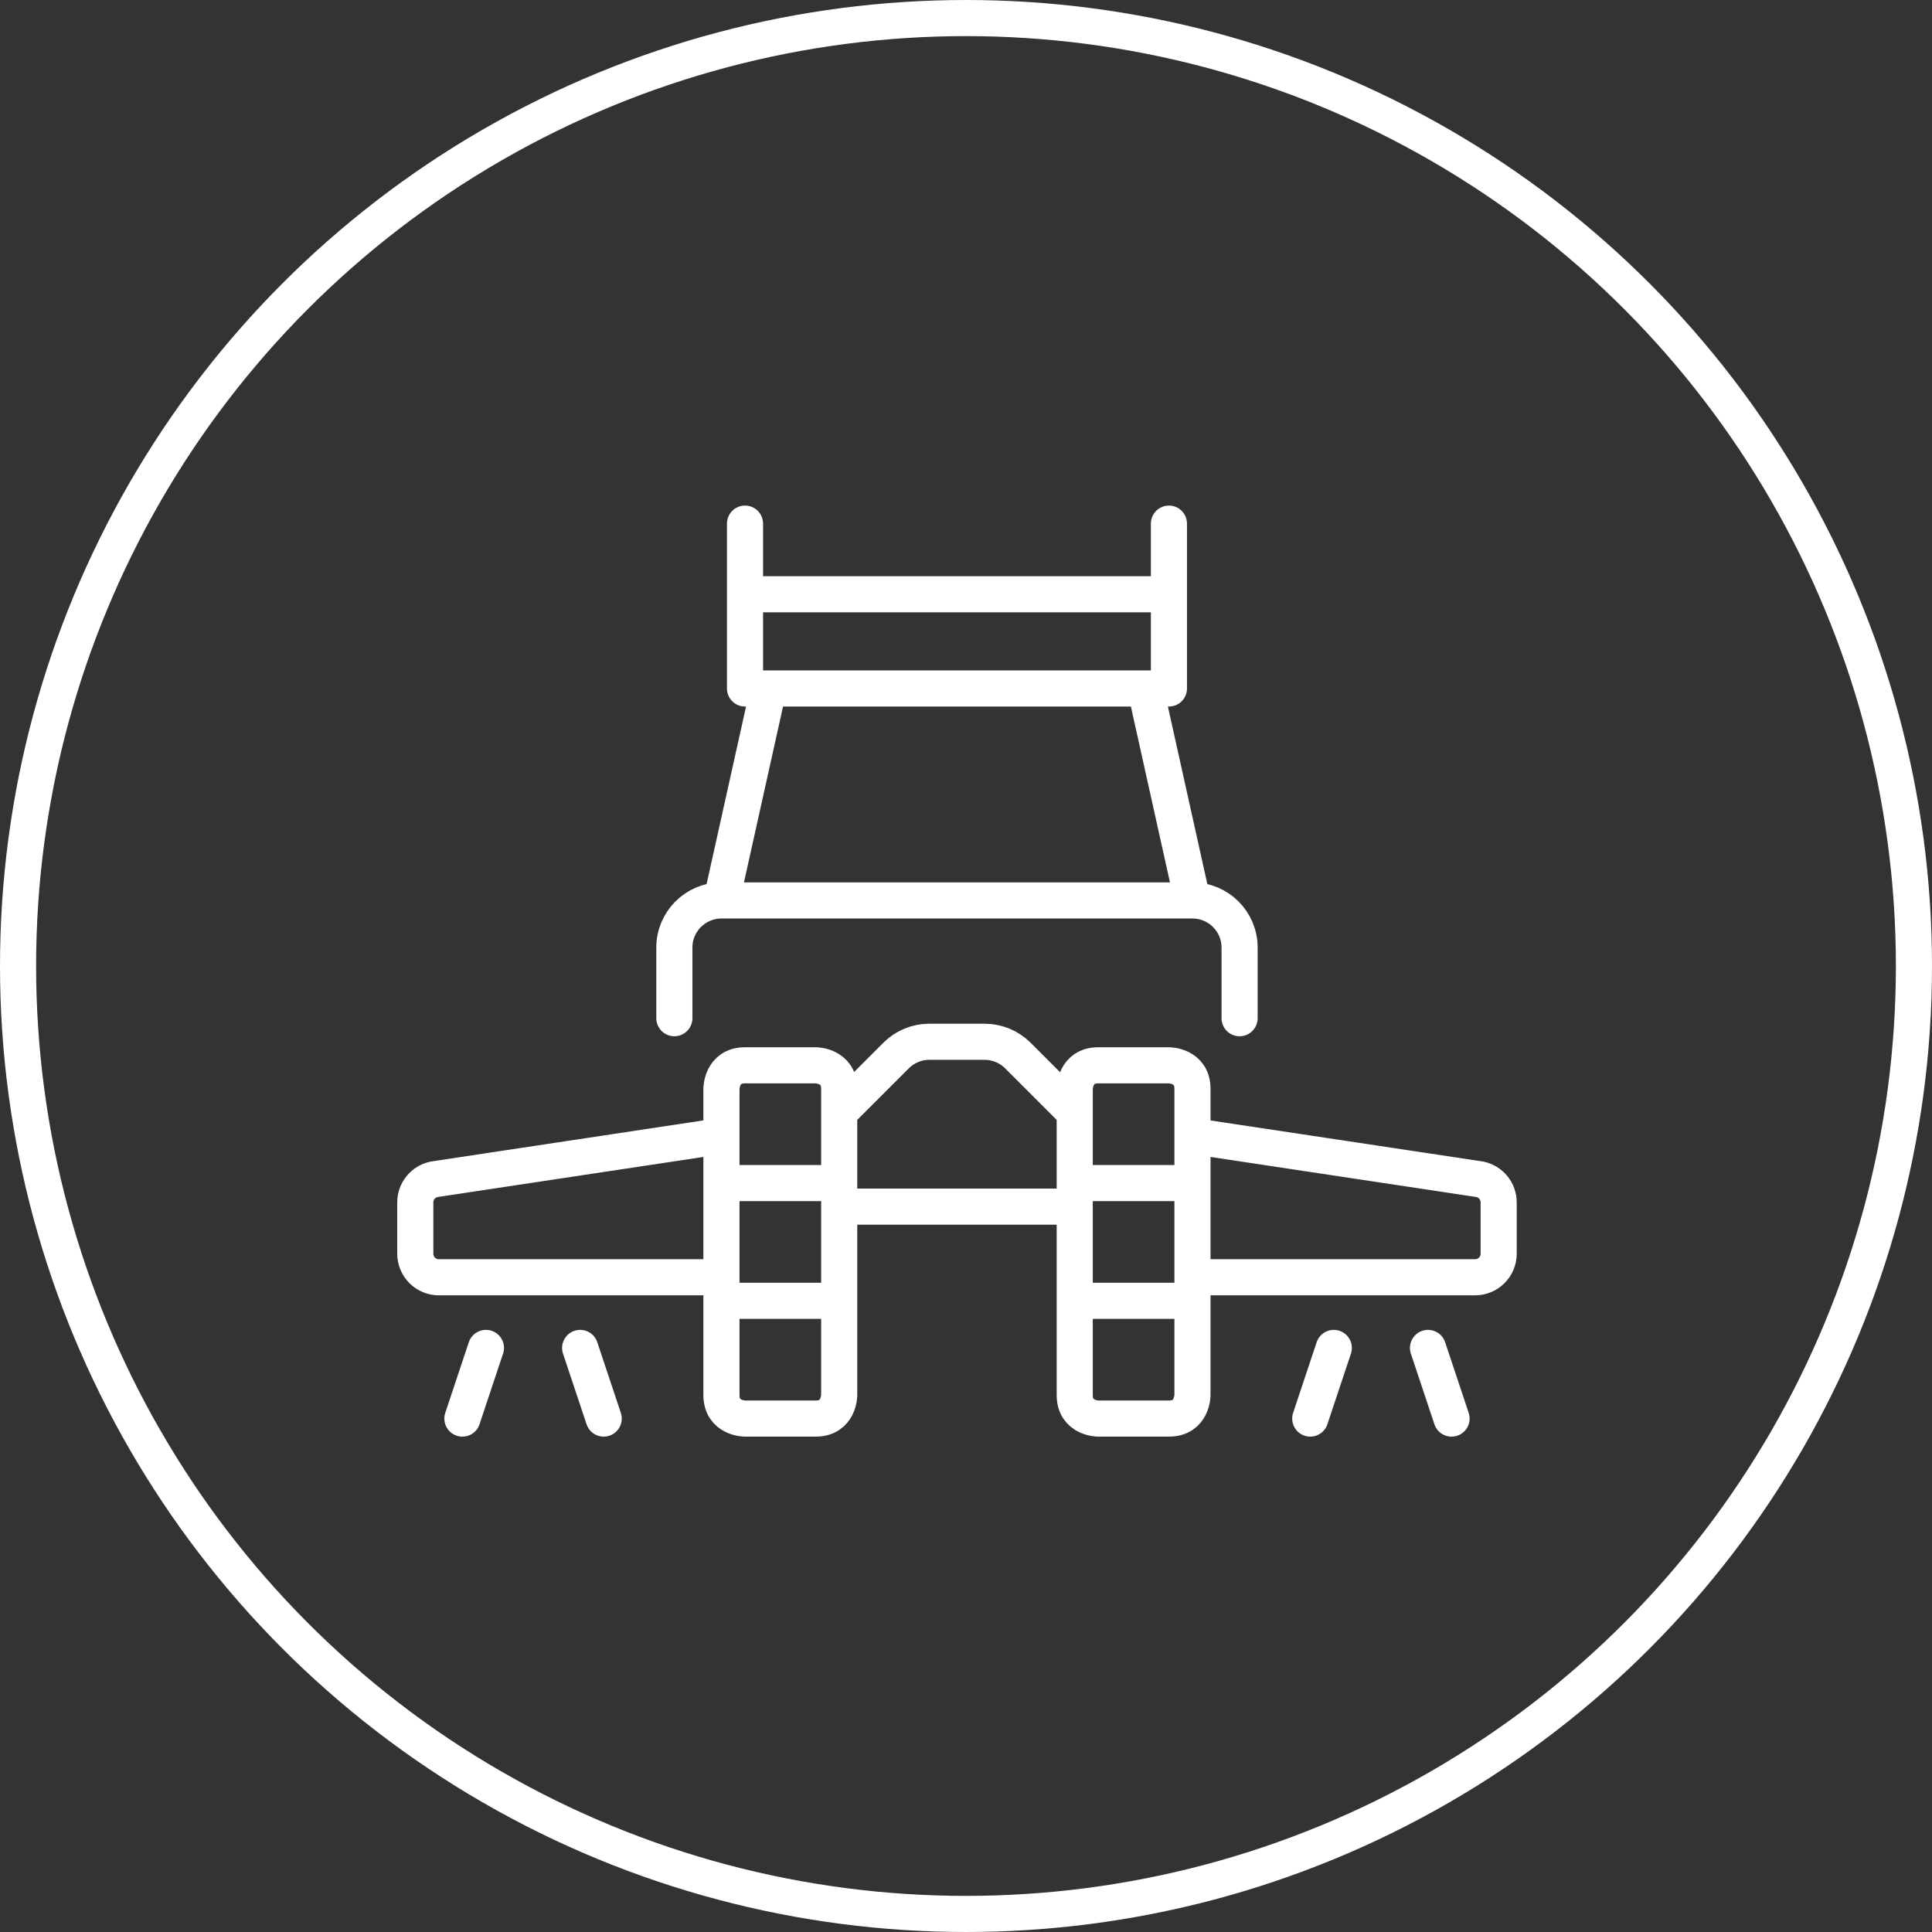
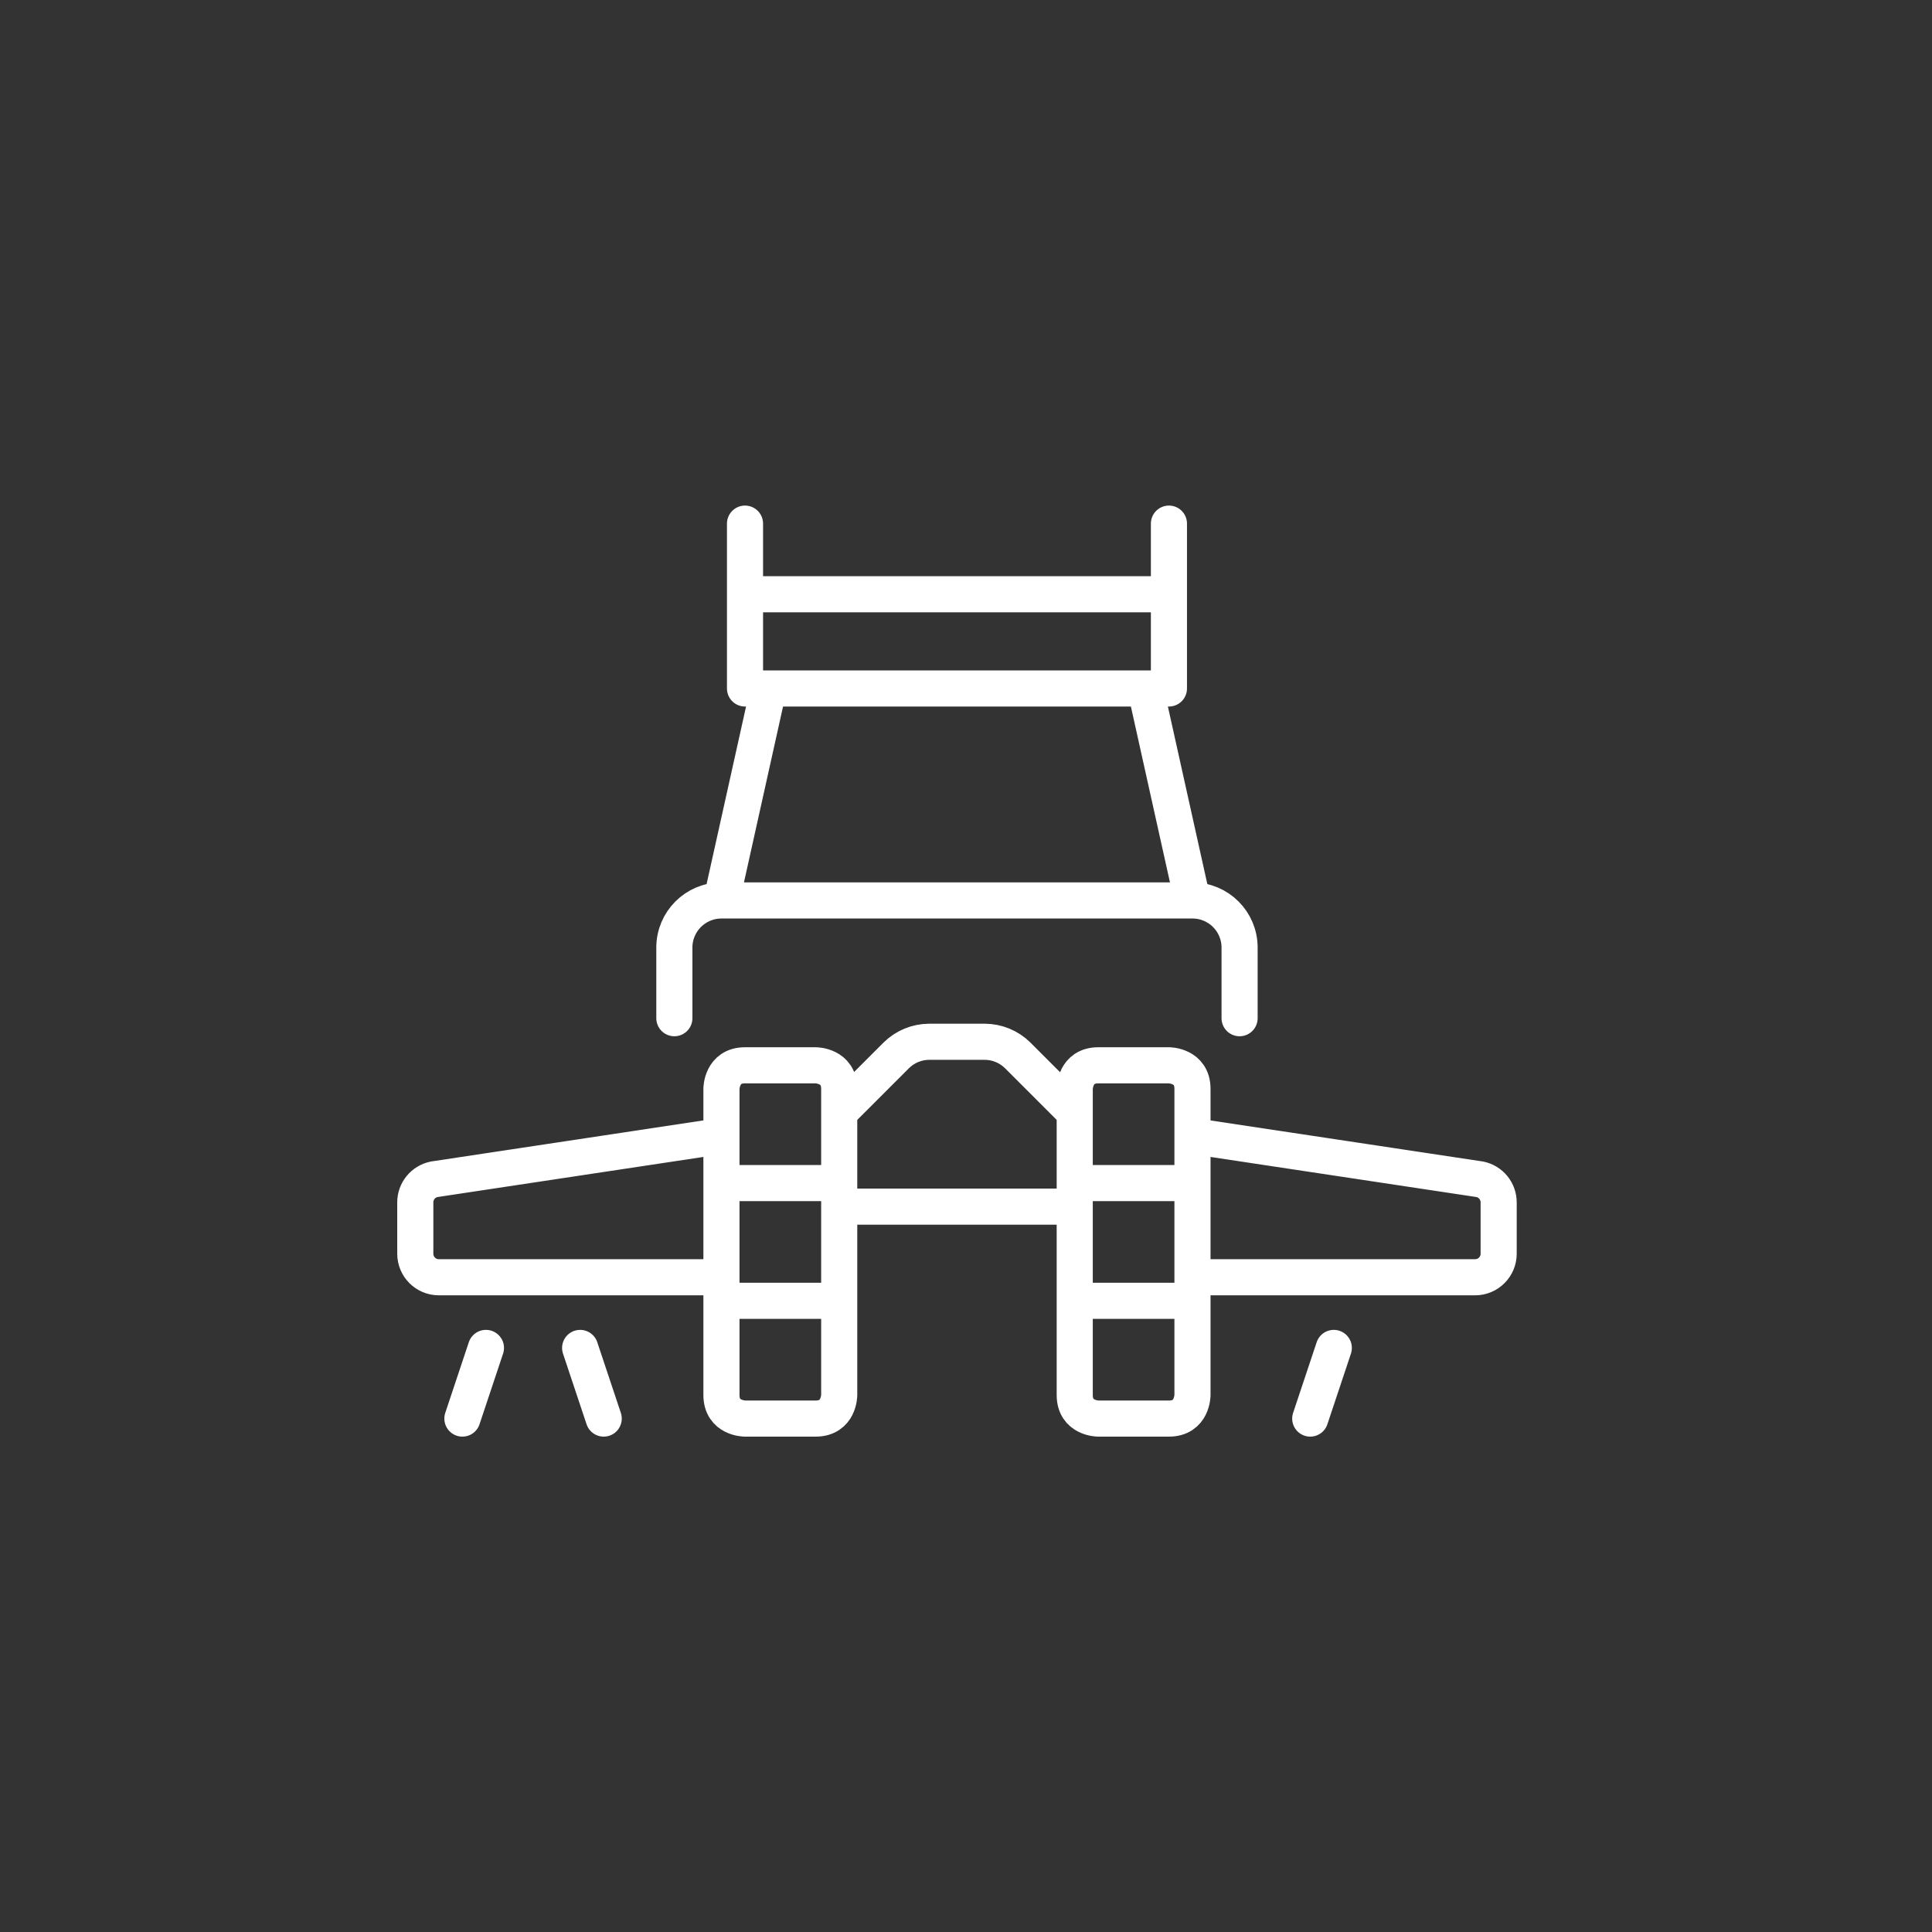
<svg xmlns="http://www.w3.org/2000/svg" width="107" height="107" viewBox="0 0 107 107" fill="none">
  <rect x="0" y="0" width="107" height="107" fill="#333333" stroke="none" />
-   <circle cx="53.5" cy="53.5" r="52.5" stroke="white" stroke-width="2" />
-   <path d="M32.13 74.652L33.435 78.565M26.913 74.652L25.609 78.565M46.478 61.609L49.635 58.452C50.121 57.97 50.776 57.699 51.461 57.696H54.539C55.224 57.699 55.879 57.97 56.365 58.452L59.522 61.609M59.522 66.826H46.478M63.435 38.13L66.043 49.87M66.043 49.87C67.484 49.87 68.652 51.038 68.652 52.478V56.391M66.043 49.87H39.956M39.956 49.87L42.565 38.13M39.956 49.87C38.516 49.87 37.348 51.038 37.348 52.478V56.391M41.261 32.913H64.739M41.261 32.913V38.13H64.739V32.913M41.261 32.913V29M64.739 32.913V29M39.956 62.913L24.044 65.313C23.436 65.437 23 65.971 23 66.591V69.435C23 70.155 23.584 70.739 24.304 70.739H39.956M73.87 74.652L72.565 78.565M79.087 74.652L80.391 78.565M66.043 62.913L81.957 65.313C82.564 65.437 83 65.971 83 66.591V69.435C83 70.155 82.416 70.739 81.696 70.739H66.043M39.956 72.043H46.478M39.956 65.522H46.478M59.522 72.043H66.043M59.522 65.522H66.043M41.261 59H45.174C45.174 59 46.478 59 46.478 60.304V77.261C46.478 77.261 46.478 78.565 45.174 78.565H41.261C41.261 78.565 39.956 78.565 39.956 77.261V60.304C39.956 60.304 39.956 59 41.261 59ZM60.826 59H64.739C64.739 59 66.043 59 66.043 60.304V77.261C66.043 77.261 66.043 78.565 64.739 78.565H60.826C60.826 78.565 59.522 78.565 59.522 77.261V60.304C59.522 60.304 59.522 59 60.826 59Z" stroke="white" stroke-width="2" stroke-linecap="round" stroke-linejoin="round" />
+   <path d="M32.13 74.652L33.435 78.565M26.913 74.652L25.609 78.565M46.478 61.609L49.635 58.452C50.121 57.97 50.776 57.699 51.461 57.696H54.539C55.224 57.699 55.879 57.97 56.365 58.452L59.522 61.609M59.522 66.826H46.478M63.435 38.13L66.043 49.87M66.043 49.87C67.484 49.87 68.652 51.038 68.652 52.478V56.391M66.043 49.87H39.956M39.956 49.87L42.565 38.13M39.956 49.87C38.516 49.87 37.348 51.038 37.348 52.478V56.391M41.261 32.913H64.739M41.261 32.913V38.13H64.739V32.913M41.261 32.913V29M64.739 32.913V29M39.956 62.913L24.044 65.313C23.436 65.437 23 65.971 23 66.591V69.435C23 70.155 23.584 70.739 24.304 70.739H39.956M73.87 74.652L72.565 78.565M79.087 74.652M66.043 62.913L81.957 65.313C82.564 65.437 83 65.971 83 66.591V69.435C83 70.155 82.416 70.739 81.696 70.739H66.043M39.956 72.043H46.478M39.956 65.522H46.478M59.522 72.043H66.043M59.522 65.522H66.043M41.261 59H45.174C45.174 59 46.478 59 46.478 60.304V77.261C46.478 77.261 46.478 78.565 45.174 78.565H41.261C41.261 78.565 39.956 78.565 39.956 77.261V60.304C39.956 60.304 39.956 59 41.261 59ZM60.826 59H64.739C64.739 59 66.043 59 66.043 60.304V77.261C66.043 77.261 66.043 78.565 64.739 78.565H60.826C60.826 78.565 59.522 78.565 59.522 77.261V60.304C59.522 60.304 59.522 59 60.826 59Z" stroke="white" stroke-width="2" stroke-linecap="round" stroke-linejoin="round" />
</svg>